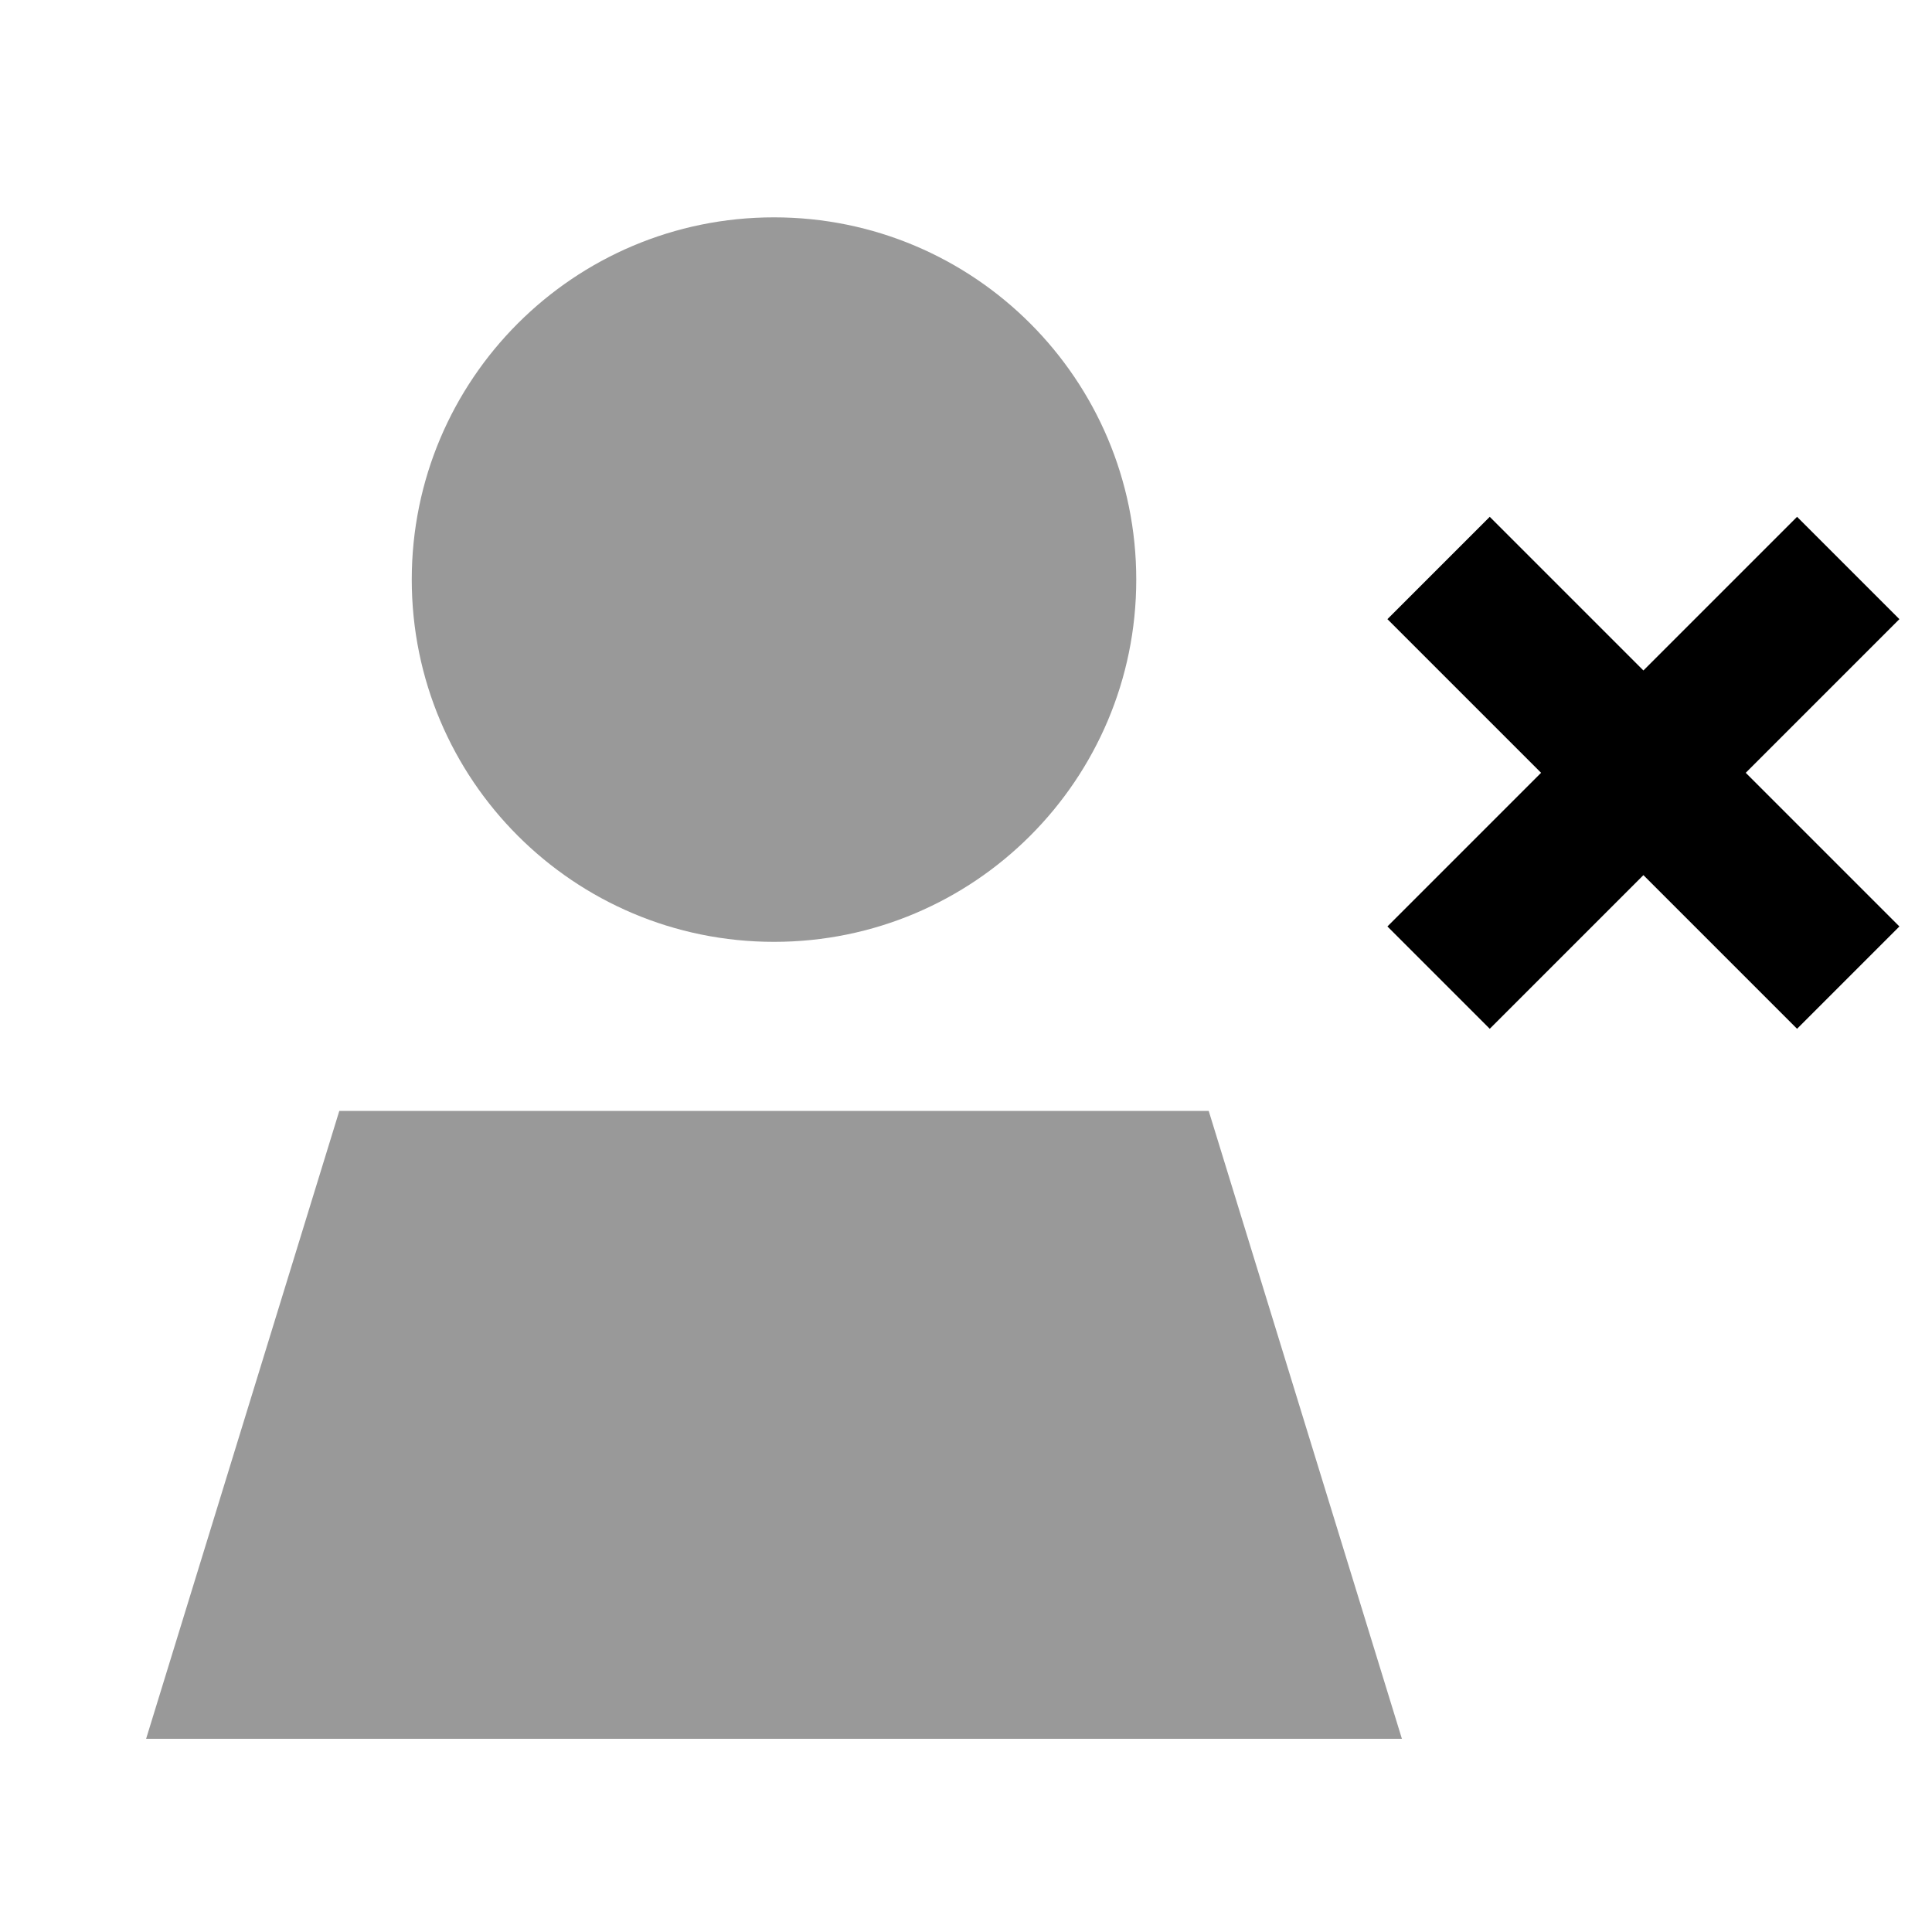
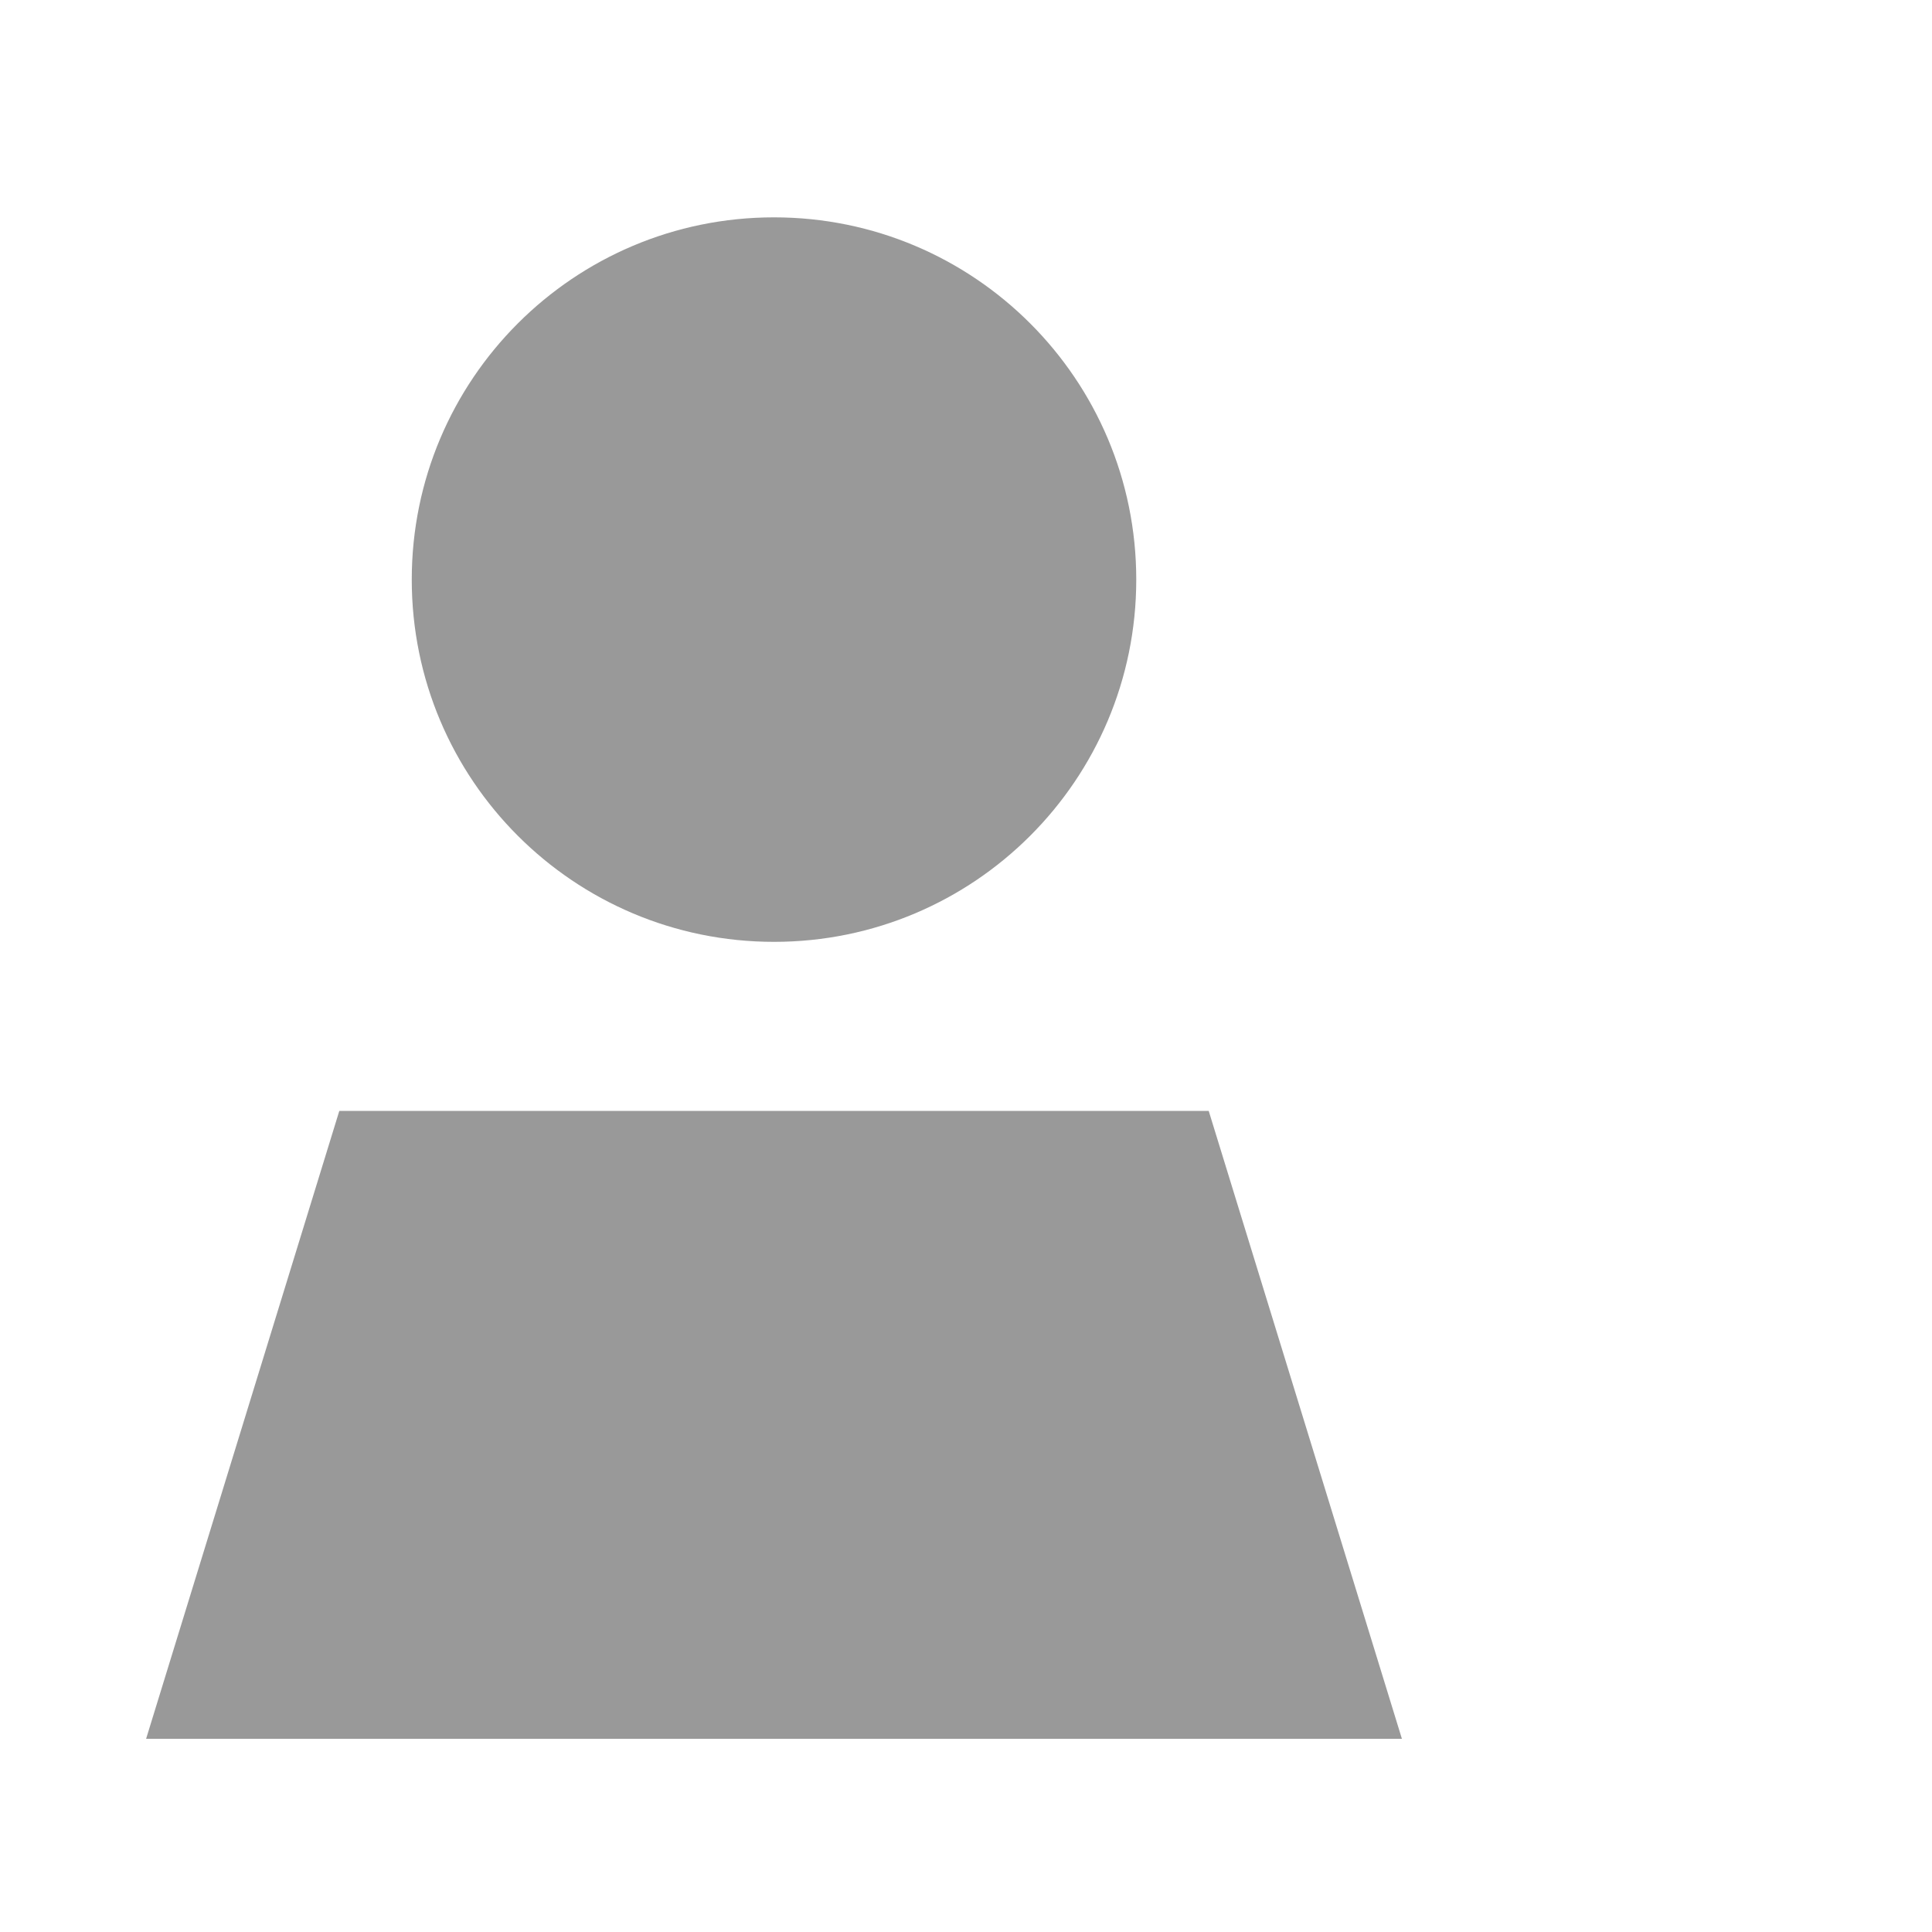
<svg xmlns="http://www.w3.org/2000/svg" viewBox="0 0 640 640">
  <path opacity=".4" fill="currentColor" d="M48.4 576L464.4 576L400.4 368L112.4 368L48.4 576zM136.4 192C136.4 258.3 190.1 312 256.4 312C322.7 312 376.4 258.3 376.4 192C376.4 125.7 322.7 72 256.4 72C190.1 72 136.4 125.7 136.4 192z" />
-   <path fill="currentColor" d="M612.2 222.1L629.2 205.1L595.3 171.2C586.8 179.7 569.8 196.7 544.4 222.1C518.9 196.6 502 179.7 493.5 171.2L459.6 205.1C468.1 213.6 485.1 230.6 510.5 256C485 281.5 468.1 298.4 459.6 306.9L493.5 340.8C502 332.3 519 315.3 544.4 289.9C569.9 315.4 586.8 332.3 595.3 340.8L629.2 306.9C620.7 298.4 603.7 281.4 578.3 256L612.2 222.1z" />
</svg>